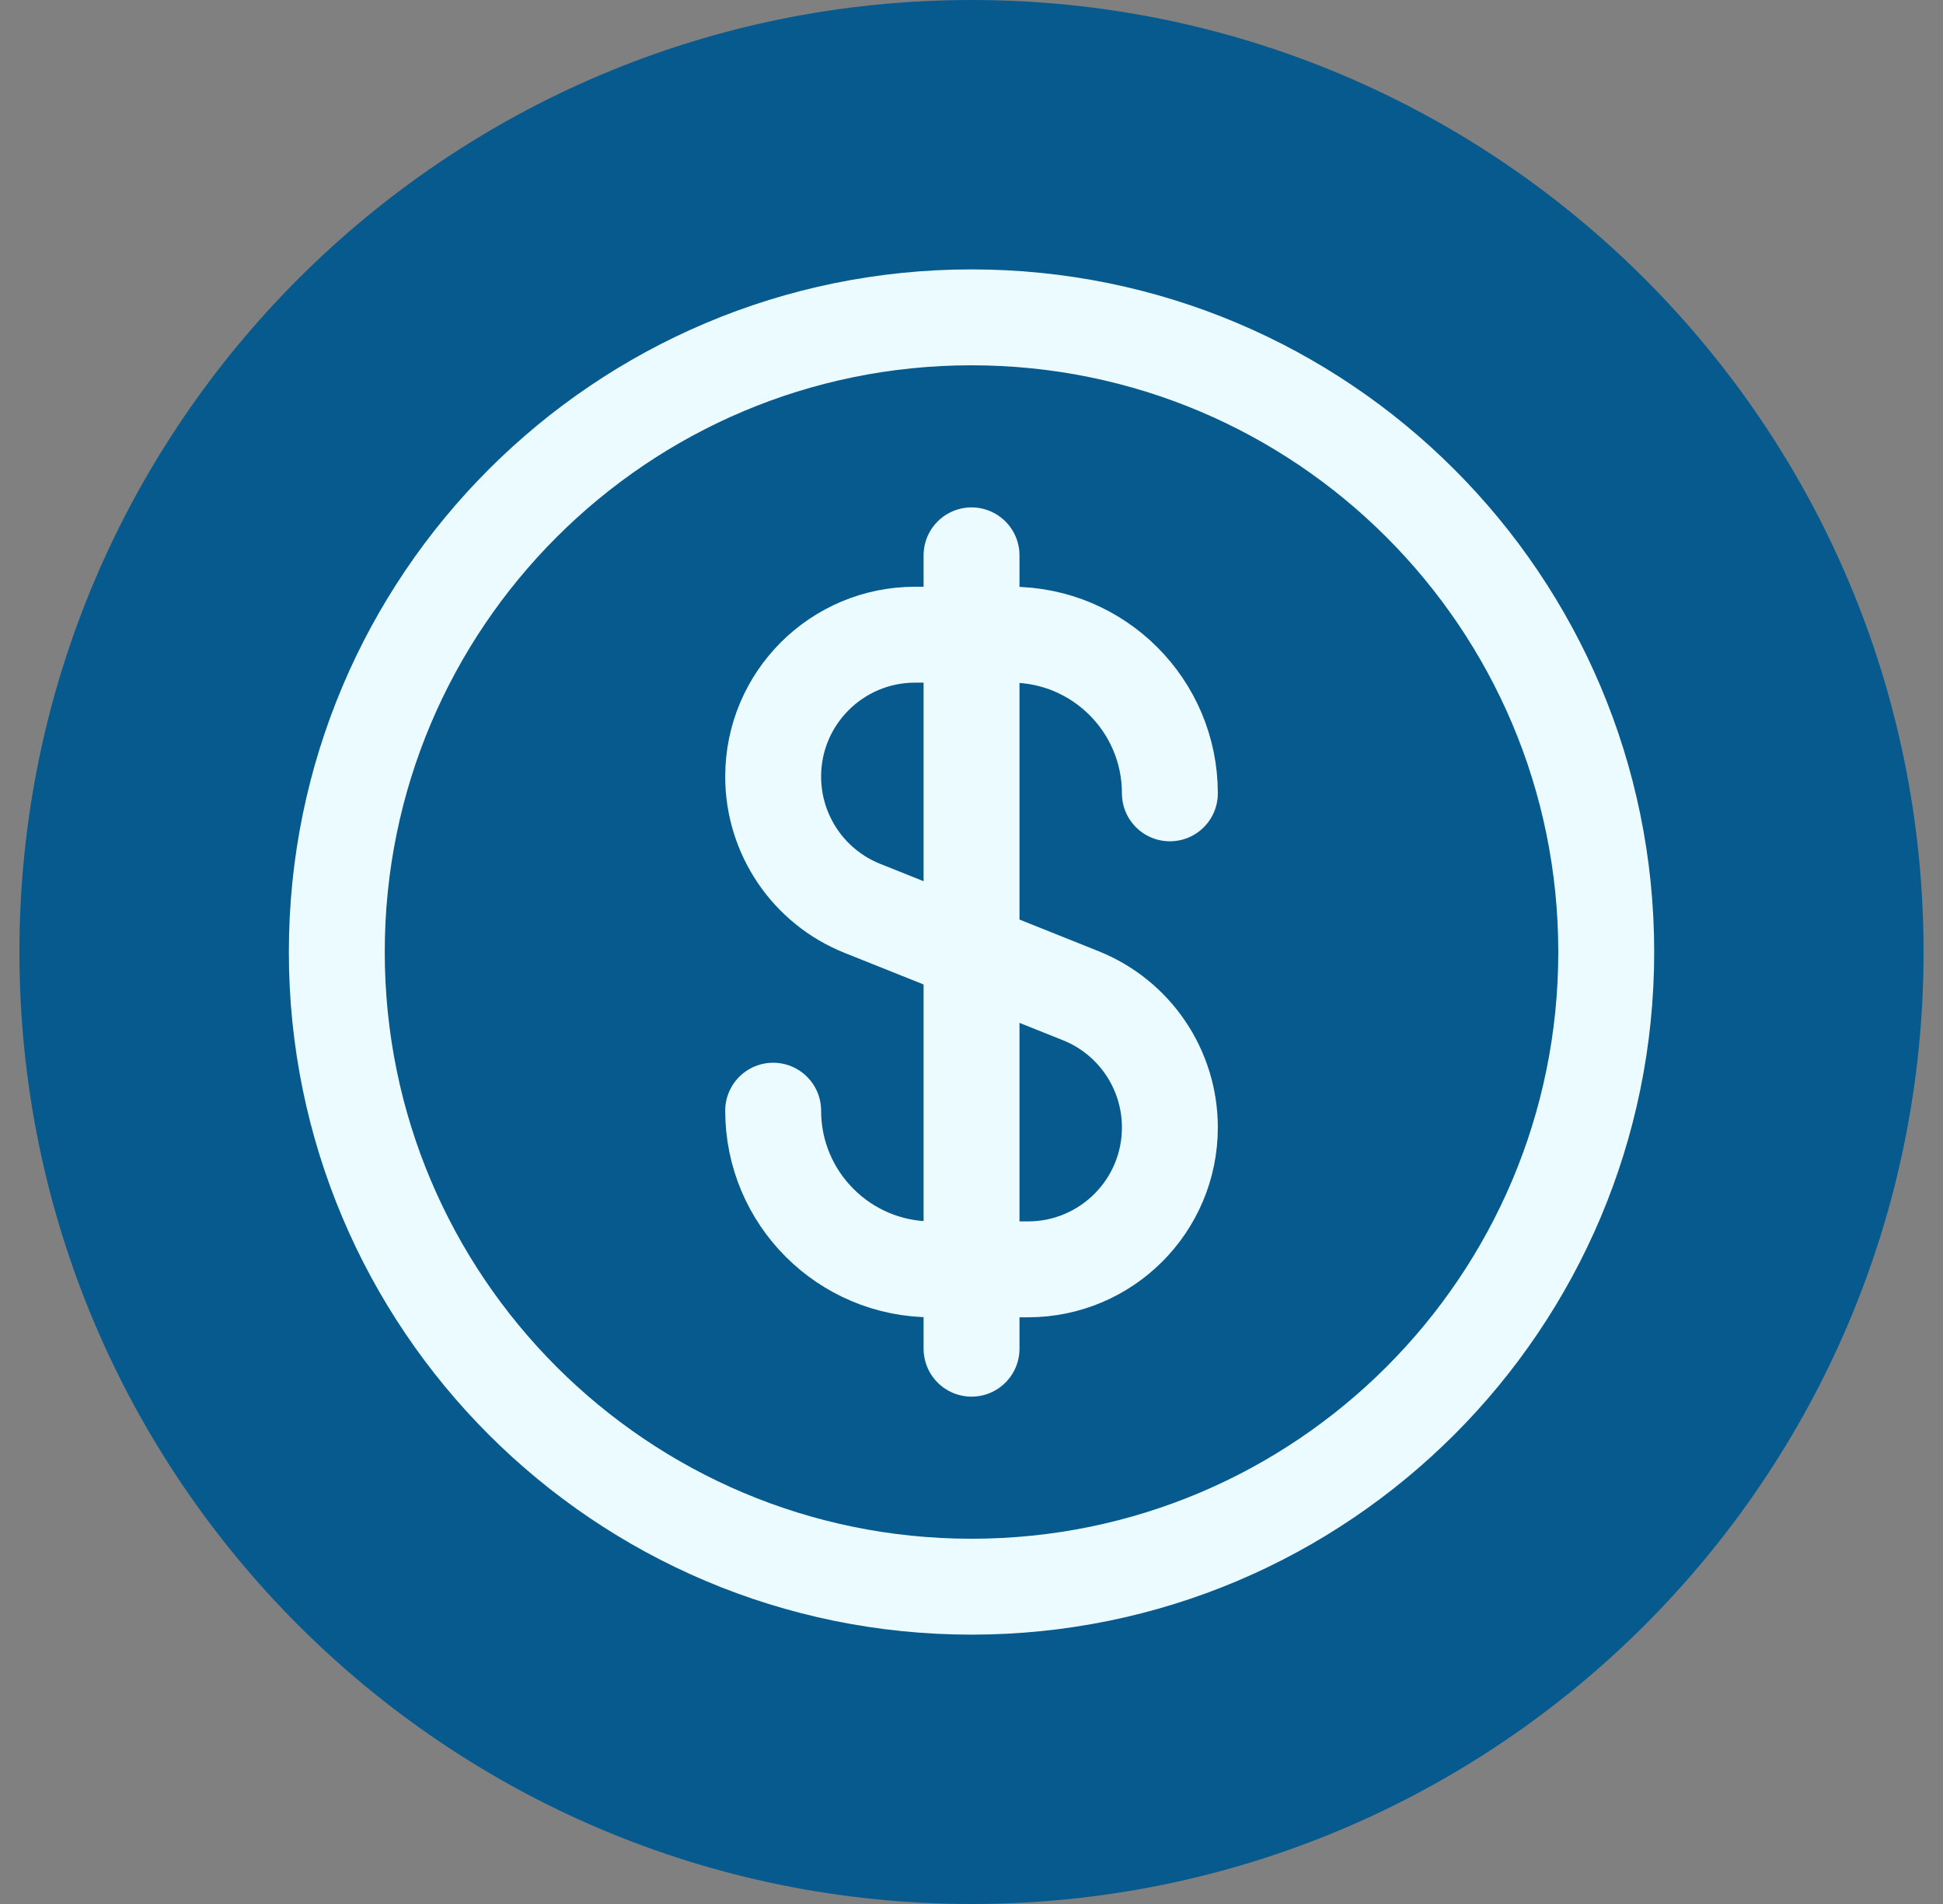
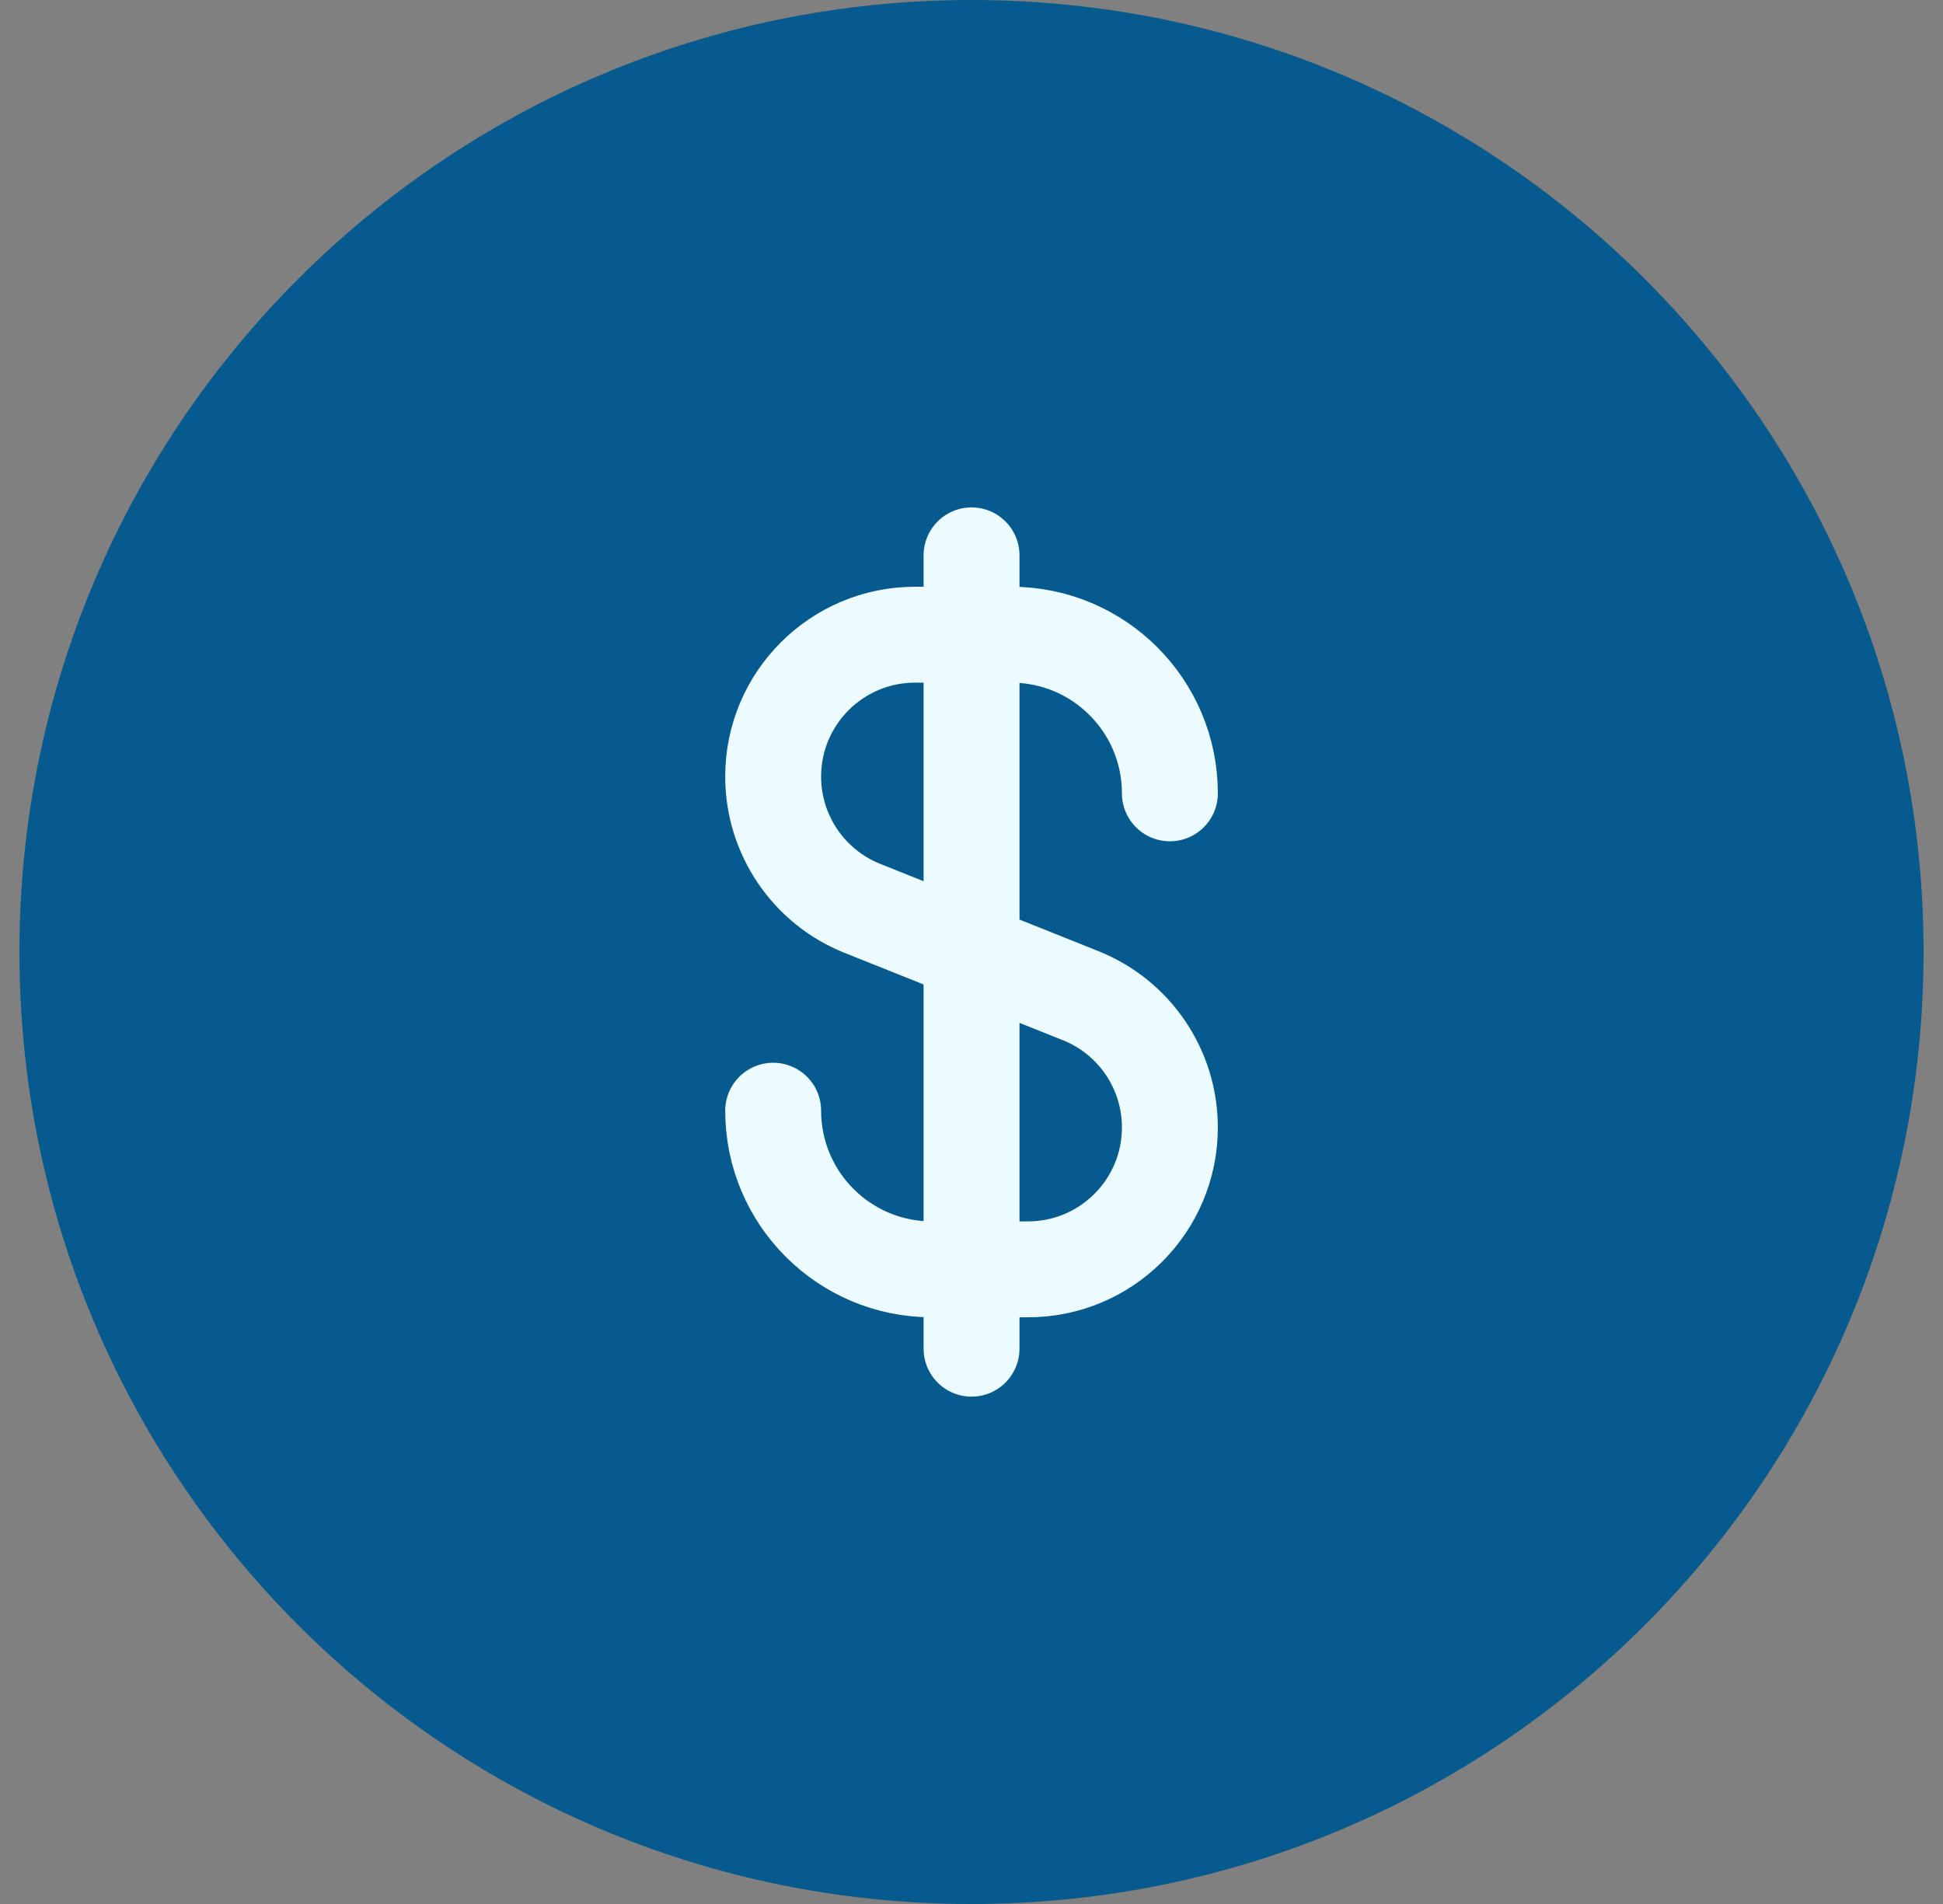
<svg xmlns="http://www.w3.org/2000/svg" width="50" height="49" viewBox="0 0 50 49" fill="none">
  <rect x="0" y="0" width="50" height="49" fill="#808080" stroke="none" />
  <path d="M0.5 24.5C0.5 10.969 11.469 0 25 0C38.531 0 49.5 10.969 49.5 24.5C49.5 38.031 38.531 49 25 49C11.469 49 0.5 38.031 0.5 24.5Z" fill="#065A8D" />
  <path d="M19.896 28.584C19.896 30.839 21.725 32.667 23.98 32.667H26.453C28.47 32.667 30.105 31.032 30.105 29.015C30.105 27.522 29.196 26.179 27.809 25.624L22.192 23.377C20.806 22.823 19.896 21.48 19.896 19.986C19.896 17.969 21.532 16.334 23.549 16.334H26.021C28.277 16.334 30.105 18.162 30.105 20.417" stroke="#ECFBFF" stroke-width="2.468" stroke-linecap="round" />
  <path d="M25.001 14.292V34.709" stroke="#ECFBFF" stroke-width="2.468" stroke-linecap="round" />
-   <path d="M41.334 24.5C41.334 33.521 34.021 40.834 25 40.834C15.98 40.834 8.667 33.521 8.667 24.5C8.667 15.48 15.98 8.167 25 8.167C34.021 8.167 41.334 15.48 41.334 24.5Z" stroke="#ECFBFF" stroke-width="2.468" />
</svg>